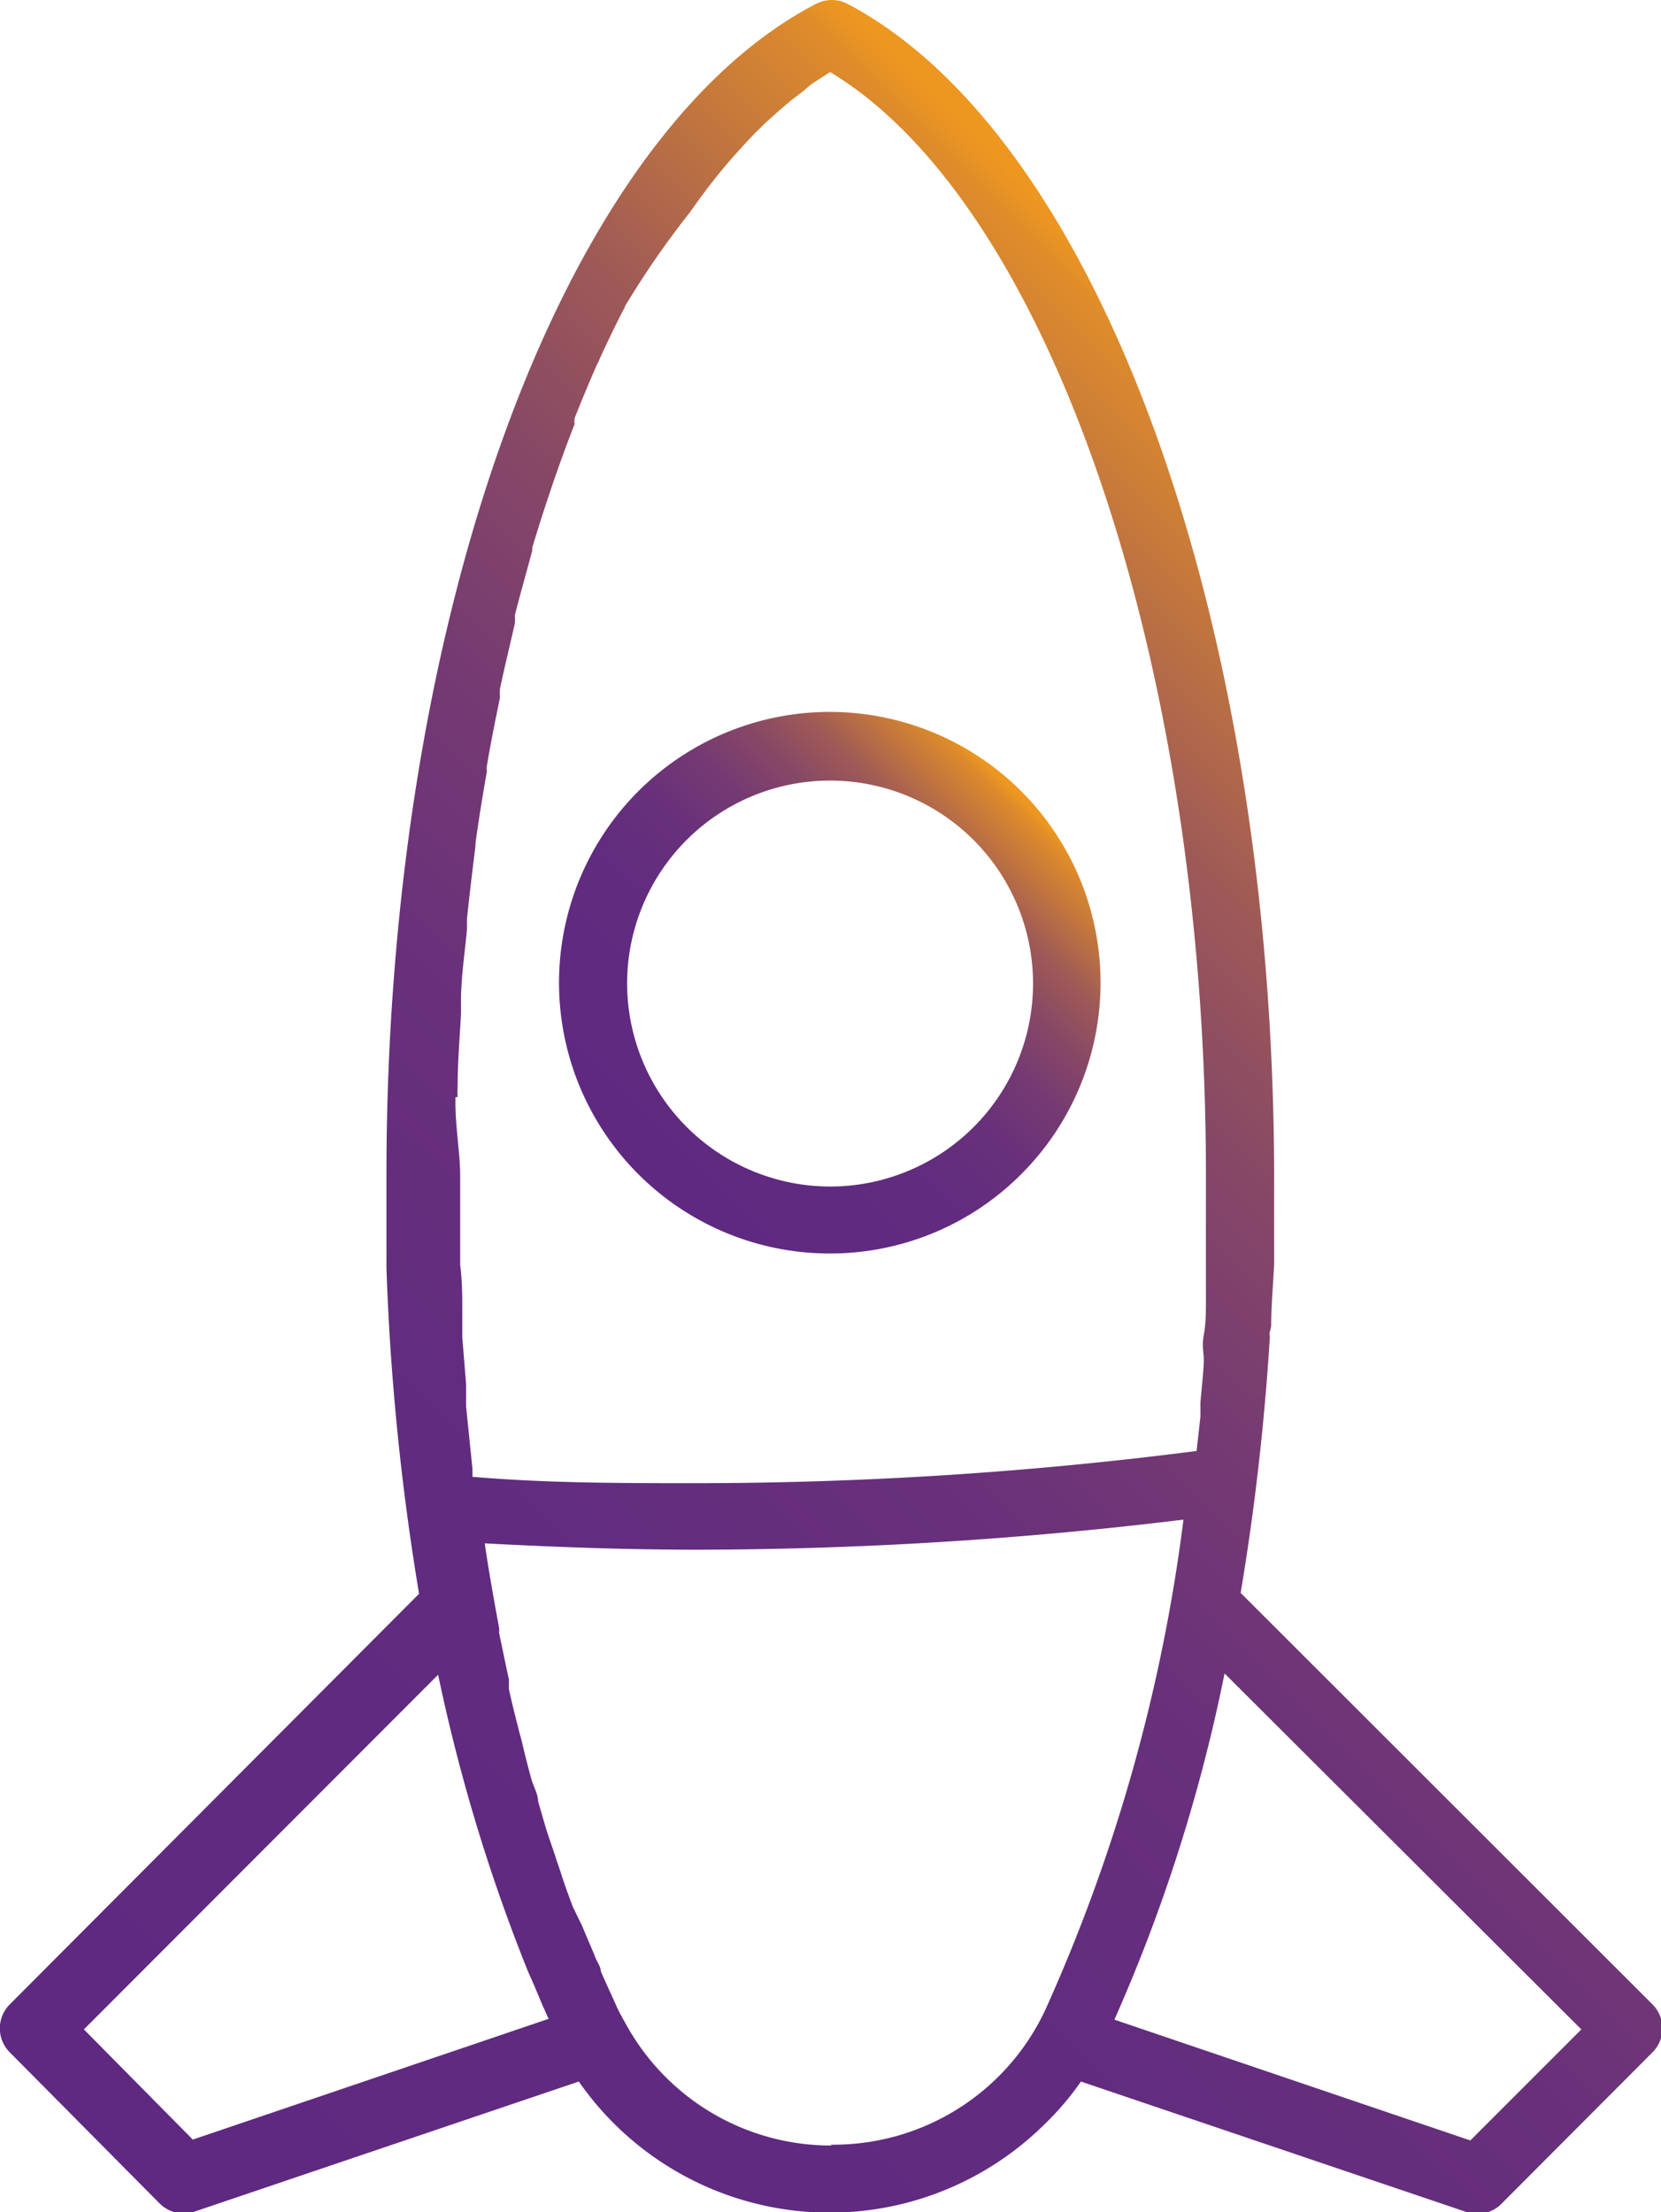
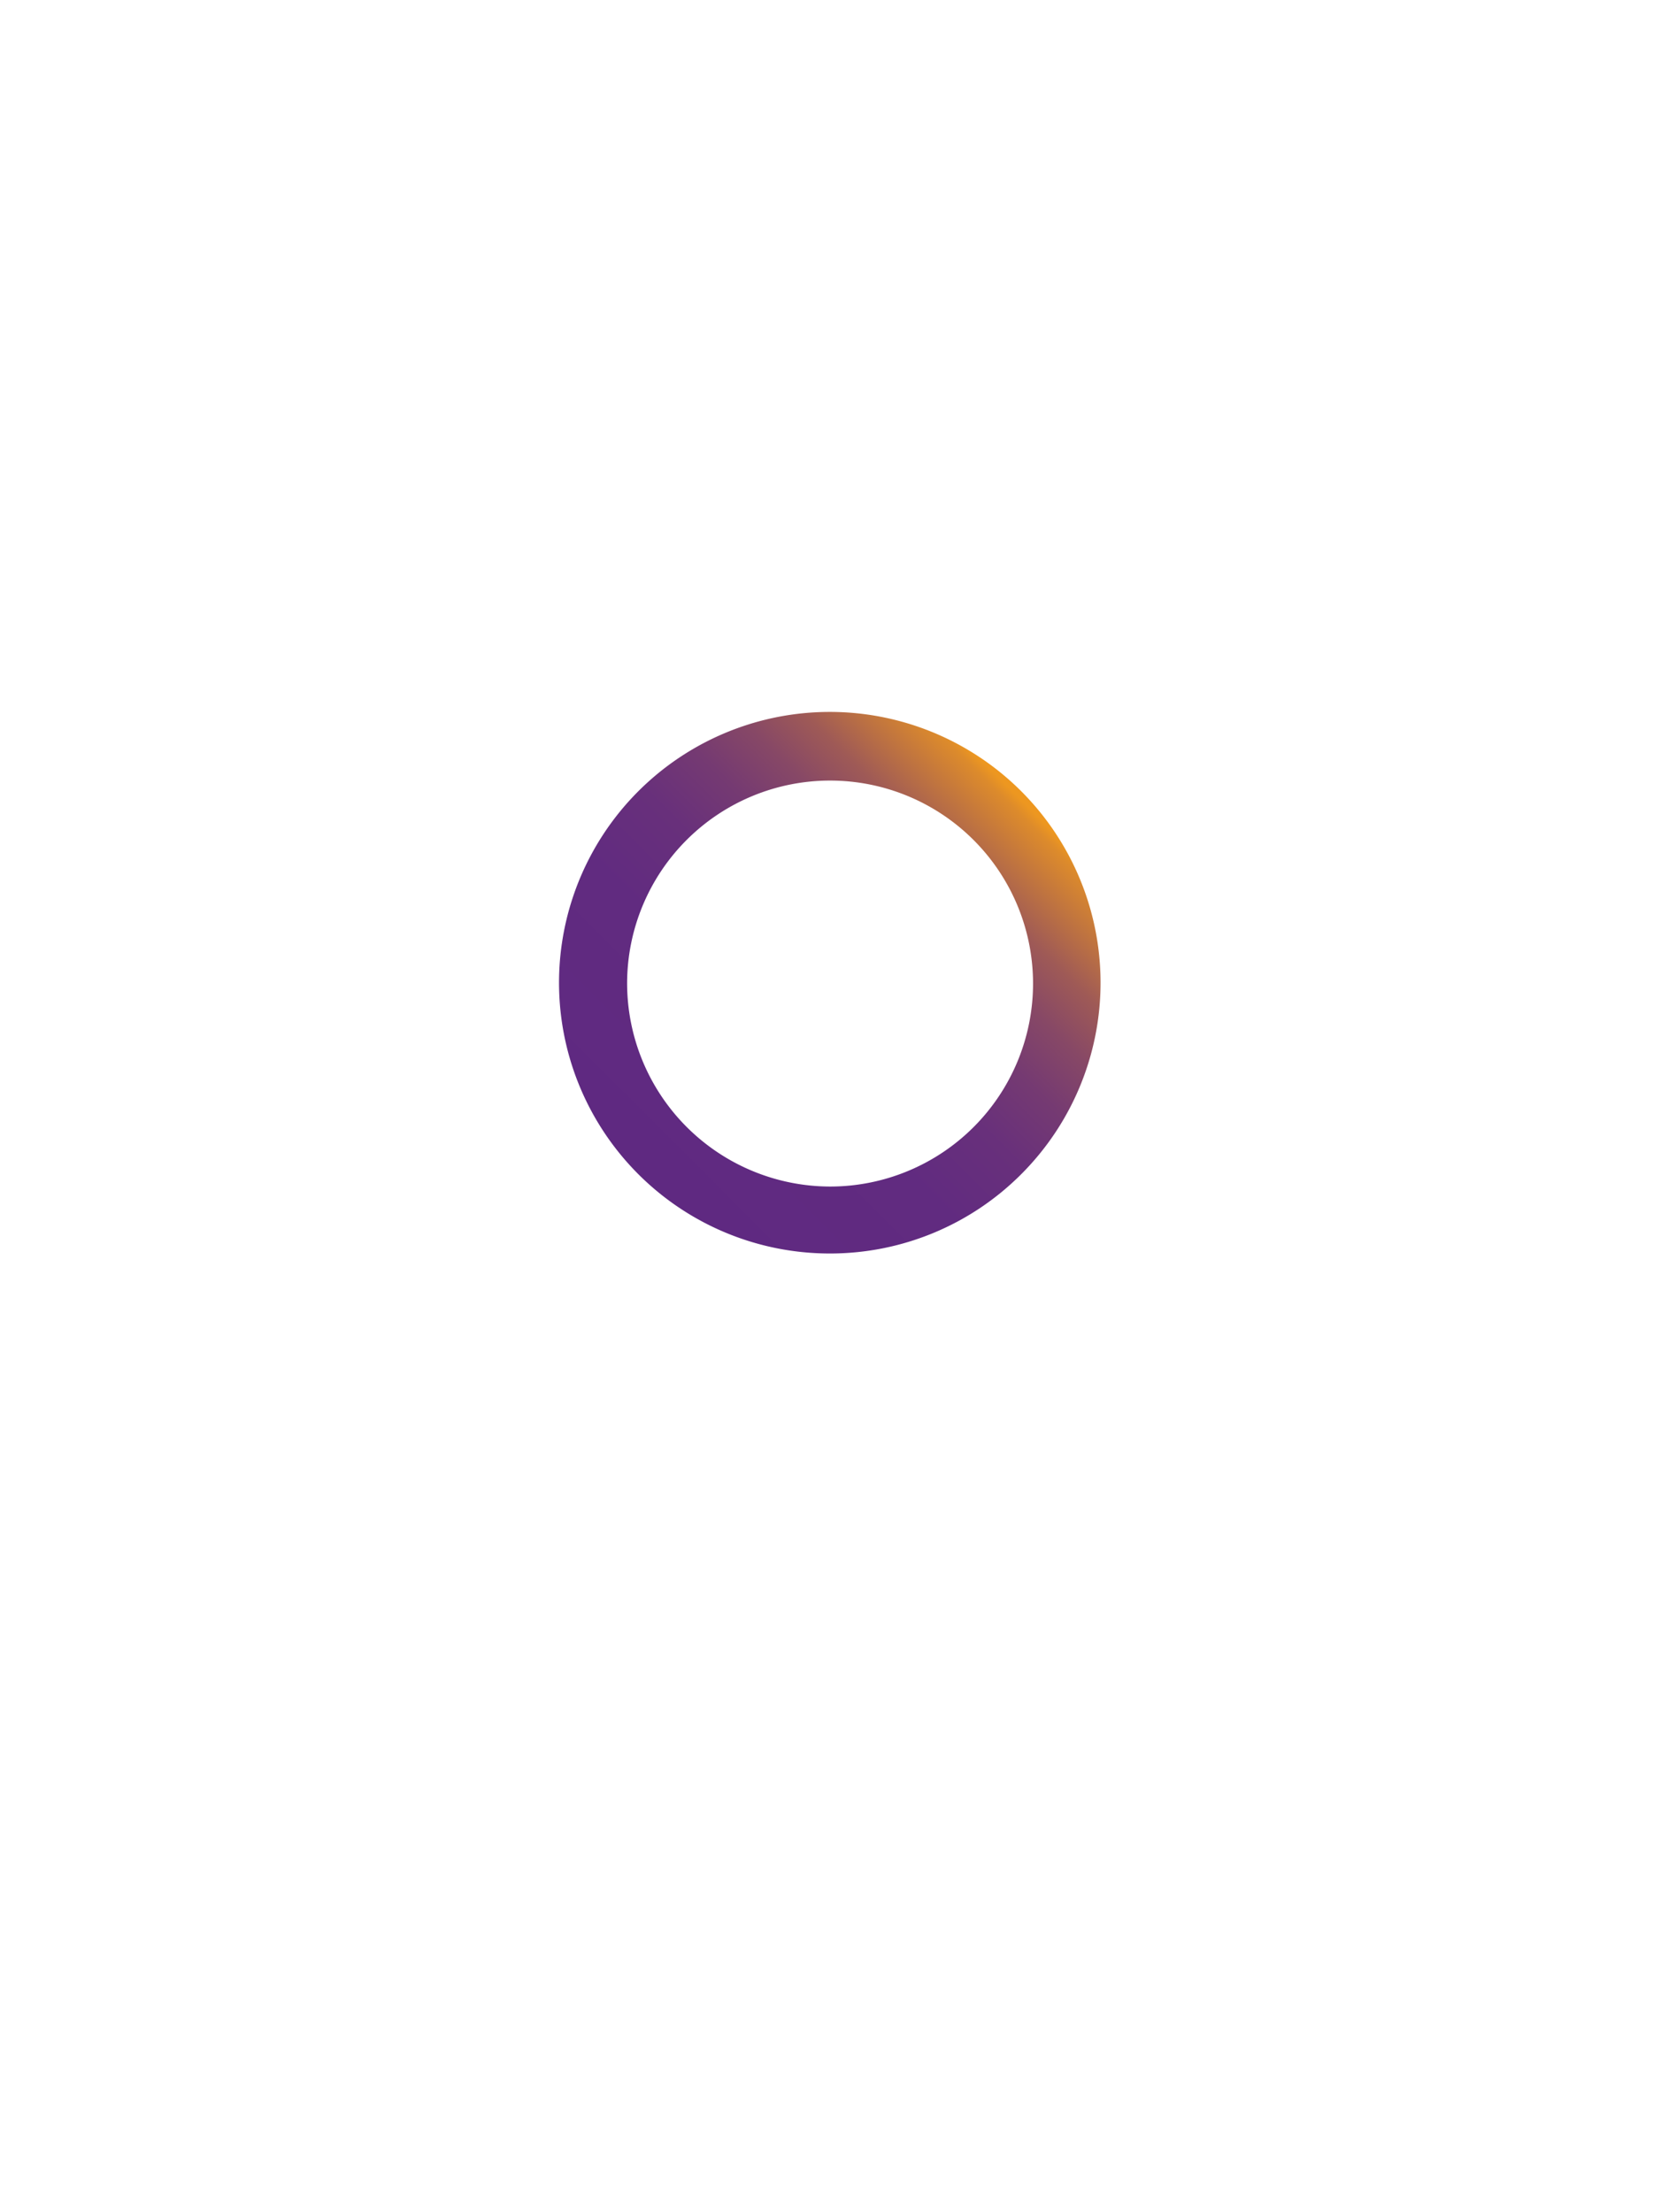
<svg xmlns="http://www.w3.org/2000/svg" xmlns:xlink="http://www.w3.org/1999/xlink" viewBox="0 0 39.2 52.2">
  <defs>
    <style>.cls-1{fill:url(#linear-gradient);}.cls-2{fill:url(#linear-gradient-2);}</style>
    <linearGradient id="linear-gradient" x1="10.65" y1="34.11" x2="59.21" y2="34.11" gradientTransform="translate(-29.23 34.03) rotate(-45)" gradientUnits="userSpaceOnUse">
      <stop offset="0" stop-color="#5f2981" />
      <stop offset="0.35" stop-color="#612b80" />
      <stop offset="0.51" stop-color="#68307b" />
      <stop offset="0.63" stop-color="#753a72" />
      <stop offset="0.73" stop-color="#874866" />
      <stop offset="0.82" stop-color="#9f5a56" />
      <stop offset="0.89" stop-color="#bc7142" />
      <stop offset="0.97" stop-color="#dd8b2b" />
      <stop offset="0.99" stop-color="#ed9720" />
    </linearGradient>
    <linearGradient id="linear-gradient-2" x1="35.8" y1="26.86" x2="48.56" y2="26.86" xlink:href="#linear-gradient" />
  </defs>
  <g id="Layer_2" data-name="Layer 2">
    <g id="OBJECTS">
-       <path class="cls-1" d="M30,31.28c0-.48.05-1,.07-1.45,0-.13,0-.26,0-.38,0-.57,0-1.15,0-1.72C30.05,14.56,25.9,3.2,20,.09a.81.81,0,0,0-.74,0C13.27,3.2,9.12,14.56,9.12,27.73q0,.93,0,1.86c0,.11,0,.22,0,.33a58.72,58.72,0,0,0,.77,7.69L.23,47.3a.8.8,0,0,0,0,1.13L3.77,52a.8.8,0,0,0,.82.19l9.07-3.07a7.21,7.21,0,0,0,11,1,6.64,6.64,0,0,0,.85-1l9.1,3.08a.8.8,0,0,0,.82-.19L39,48.43a.8.8,0,0,0,0-1.13l-9.72-9.71a58.13,58.13,0,0,0,.69-6.06C29.94,31.45,30,31.36,30,31.28Zm-19.2-5.39a1.93,1.93,0,0,1,0-.24c0-.58.05-1.16.08-1.73,0-.1,0-.2,0-.3,0-.56.09-1.13.14-1.68l0-.25c.06-.58.13-1.15.2-1.72v-.06c.08-.58.17-1.14.27-1.7a.59.59,0,0,1,0-.13c.09-.55.2-1.08.31-1.62a1.55,1.55,0,0,1,0-.21c.11-.52.23-1,.35-1.54a1.33,1.33,0,0,0,0-.19c.13-.51.27-1,.41-1.52l0-.07c.3-1,.64-2,1-2.92a.78.78,0,0,1,0-.14c.17-.43.35-.86.53-1.27a1,1,0,0,0,.07-.15c.19-.41.38-.81.58-1.19a.31.31,0,0,1,.05-.1A21.1,21.1,0,0,1,16.29,5l.07-.1c.22-.31.44-.6.67-.88l.1-.12c.23-.27.46-.52.69-.76.07-.07.14-.13.2-.2l.21-.19.25-.22.19-.16.3-.23L19.13,2l.46-.3c5.16,3.1,8.87,13.91,8.87,26,0,.5,0,1,0,1.51,0,.21,0,.42,0,.62s0,.57,0,.85,0,.55-.05.82,0,.4,0,.6-.05.65-.08,1l0,.33-.09.81A92.66,92.66,0,0,1,16.4,35c-1.73,0-3.49,0-5.25-.15l0-.19L11,33.19c0-.18,0-.35,0-.53l-.09-1.1,0-.58c0-.37,0-.75-.05-1.13,0-.16,0-.33,0-.5,0-.54,0-1.08,0-1.62S10.73,26.5,10.75,25.89Zm-8.82,22,8.36-8.37a41.54,41.54,0,0,0,2.12,7l.15.34.21.5c.05.1.08.19.13.28L4.55,50.49Zm17.66,2.74a5.52,5.52,0,0,1-4.86-2.85v0l-.09-.16a.41.41,0,0,0-.05-.09l0,0-.06-.12c-.13-.29-.27-.59-.4-.89,0-.11-.09-.22-.13-.33s-.21-.49-.31-.74L13.52,45c-.09-.24-.18-.48-.26-.73s-.11-.32-.16-.48-.15-.43-.22-.66l-.18-.62c0-.17-.11-.35-.16-.53s-.14-.52-.2-.78-.07-.26-.1-.39c-.08-.31-.16-.63-.23-.95,0-.07,0-.15,0-.23-.08-.36-.15-.72-.23-1.09l0-.12c-.12-.65-.24-1.31-.34-2,1.69.09,3.37.15,5,.15a95.53,95.53,0,0,0,11.49-.71,40.42,40.42,0,0,1-3.27,11.59A5.52,5.52,0,0,1,19.59,50.61Zm17.68-2.74-2.62,2.62L26.3,47.66a39.21,39.21,0,0,0,2.6-8.17Z" />
      <path class="cls-2" d="M24.1,27.71a6.39,6.39,0,1,0-4.51,1.87A6.37,6.37,0,0,0,24.1,27.71ZM14.8,23.2A4.79,4.79,0,1,1,19.59,28,4.8,4.8,0,0,1,14.8,23.2Z" />
    </g>
  </g>
</svg>